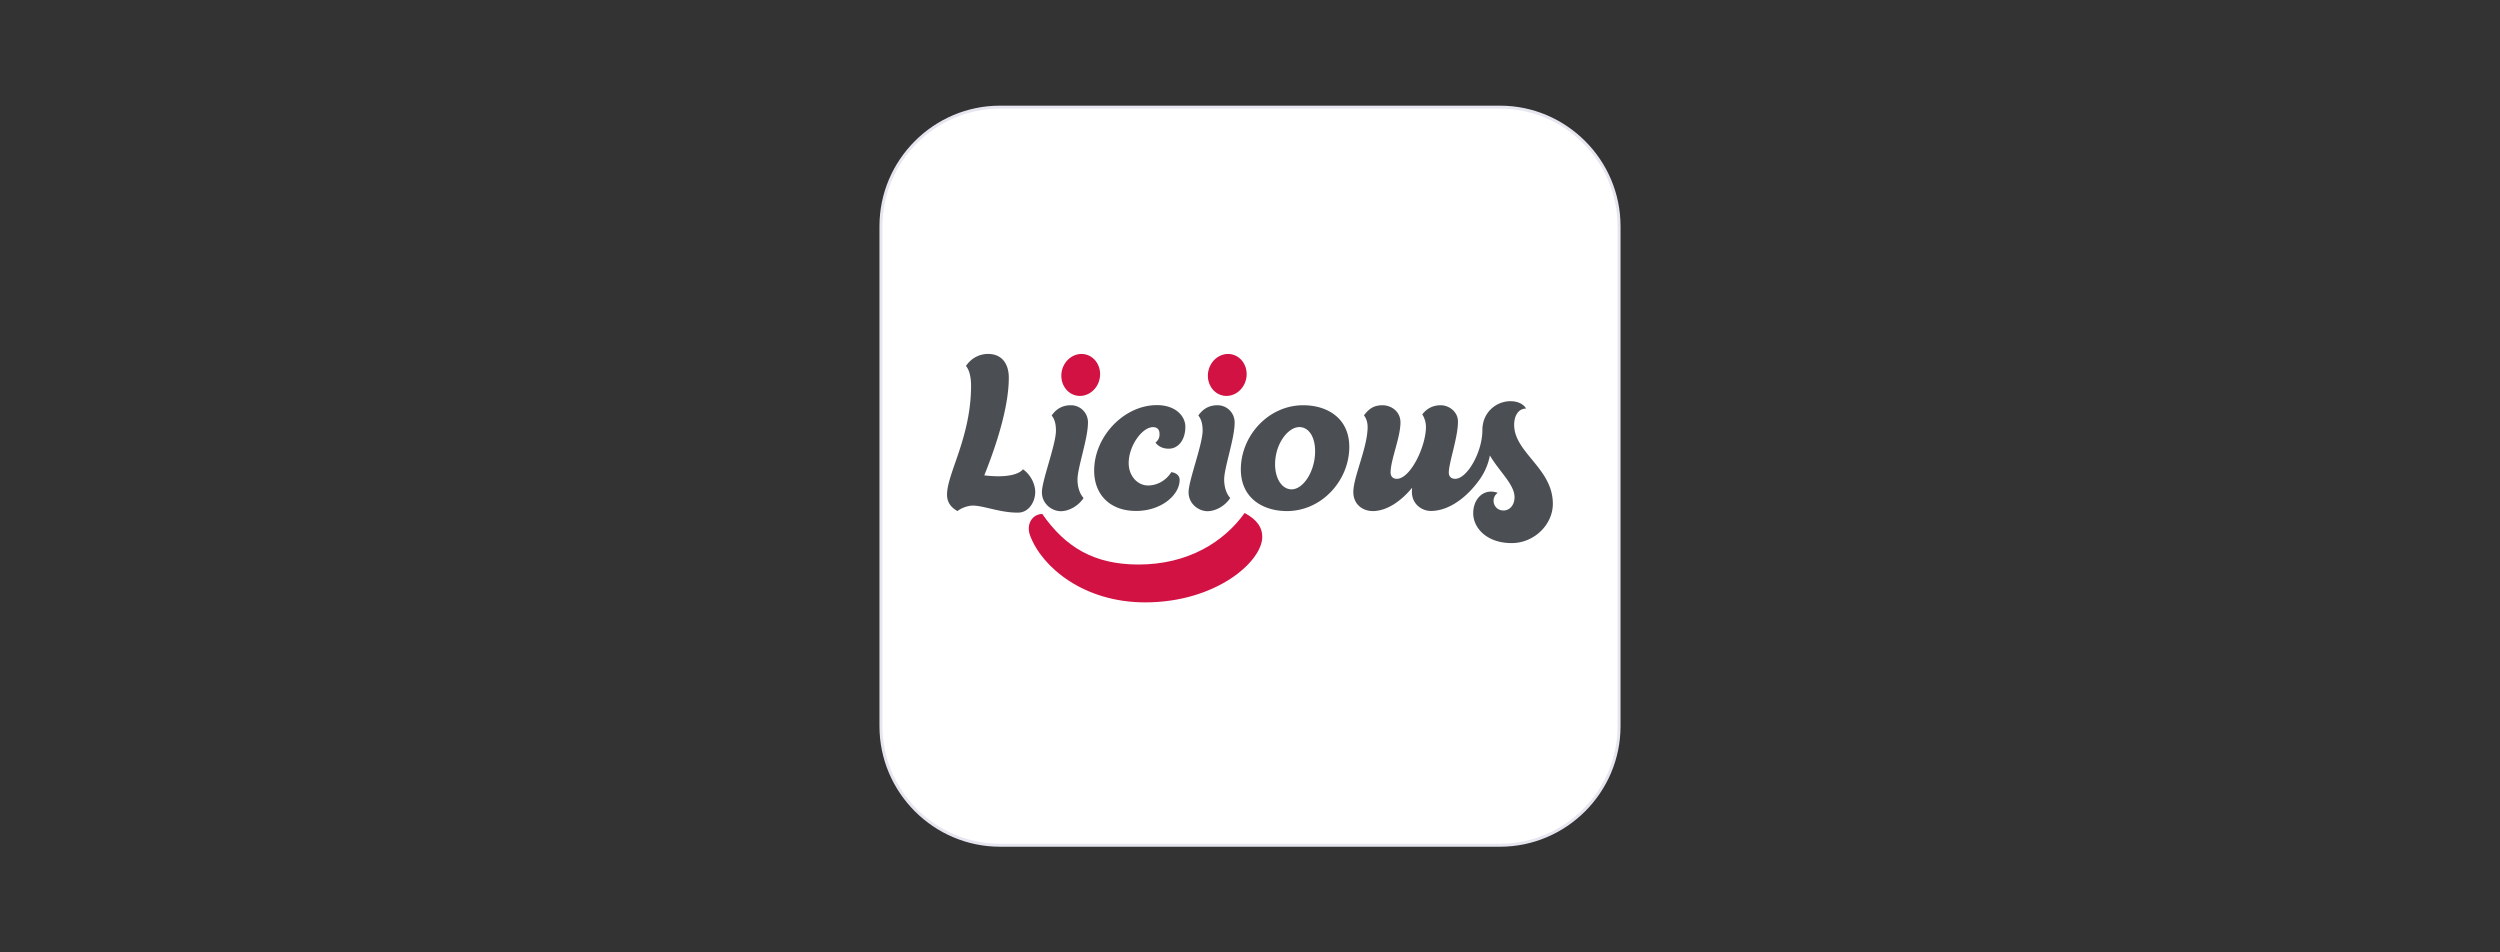
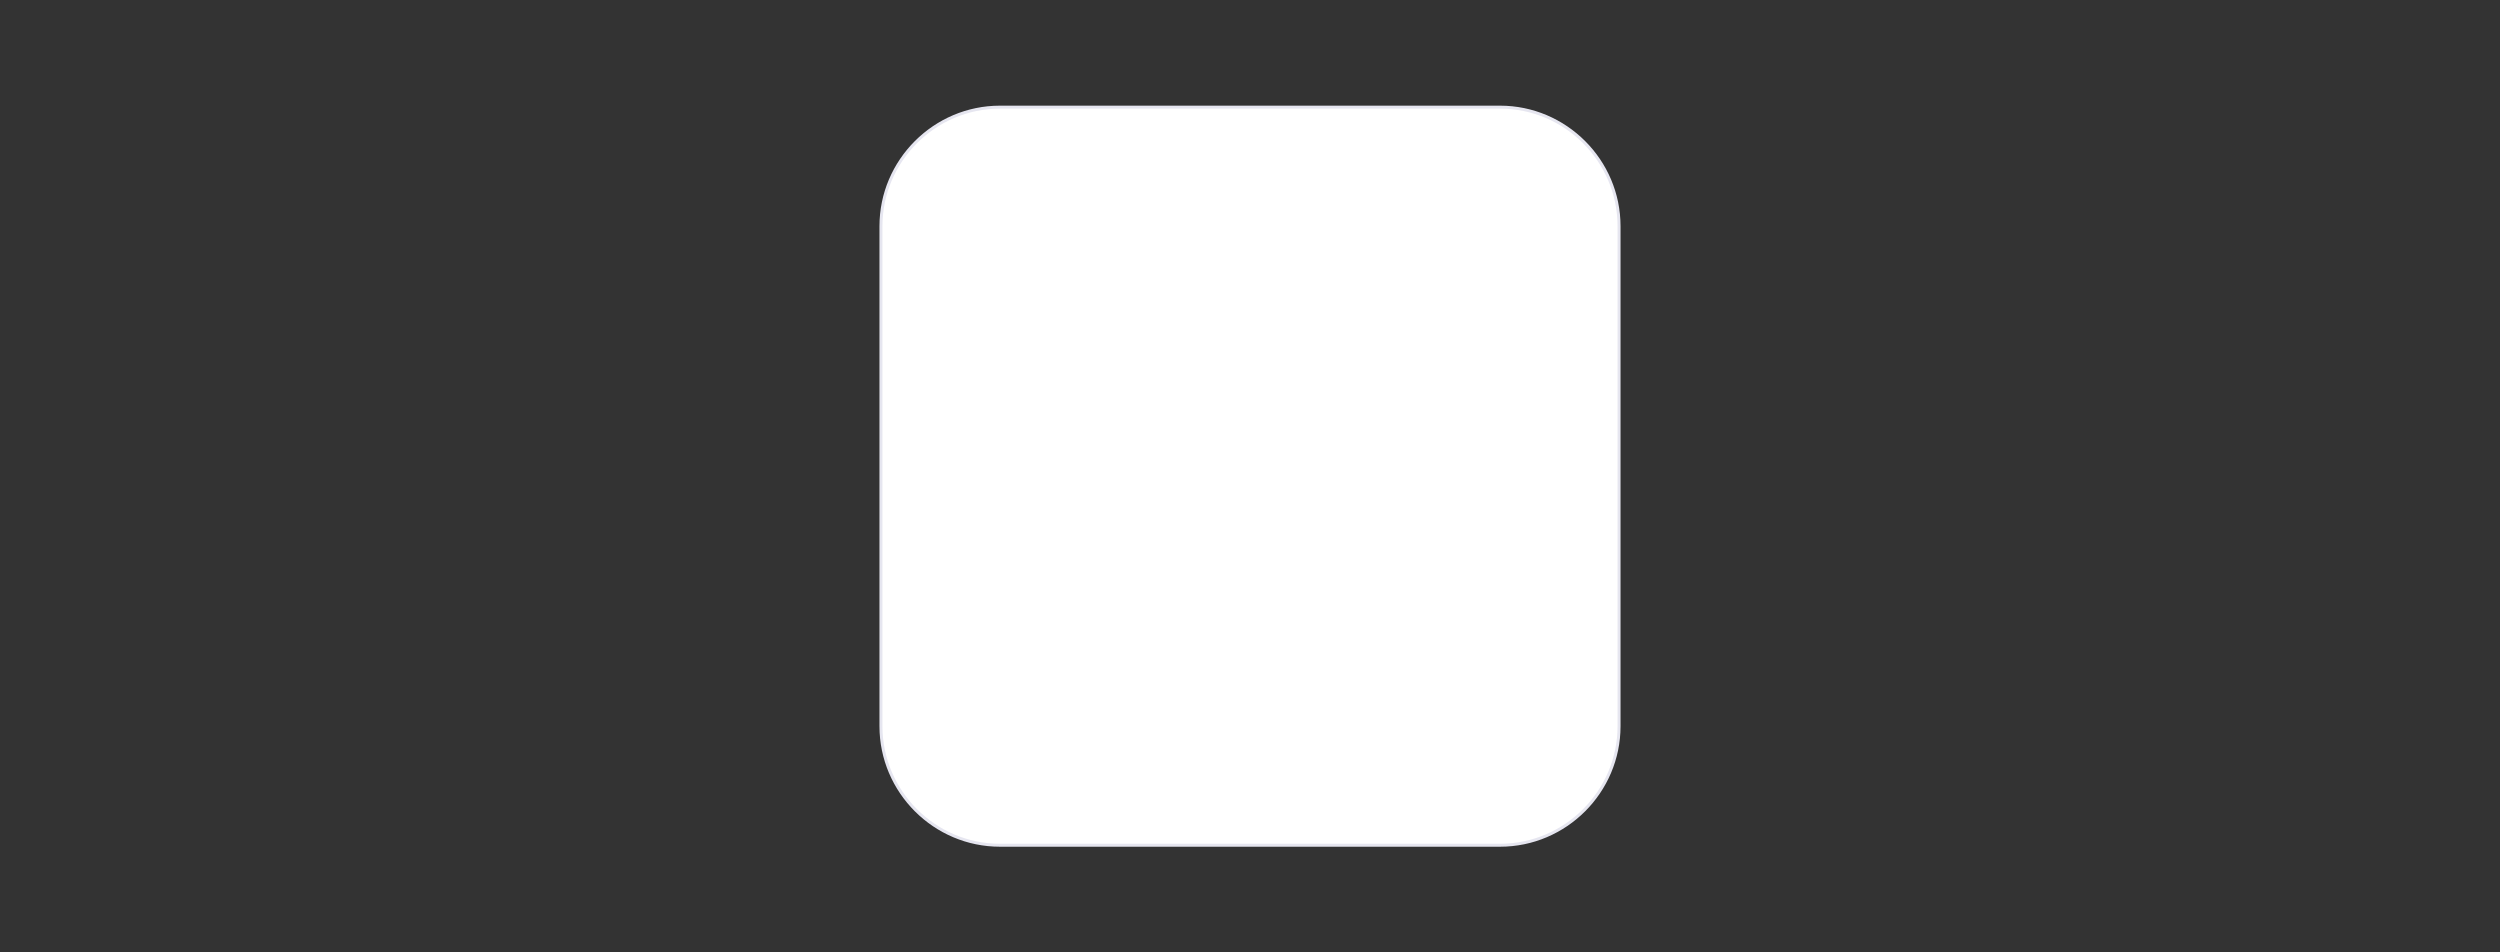
<svg xmlns="http://www.w3.org/2000/svg" xmlns:xlink="http://www.w3.org/1999/xlink" xml:space="preserve" width="210" height="80" style="enable-background:new 0 0 210 80">
  <rect width="100%" height="100%" fill="#333333" stroke="none" />
  <style>.st4{fill:#d11243}</style>
  <path id="Layer_4" d="M126 71H84c-5.5 0-10-4.5-10-10V19c0-5.5 4.5-10 10-10h42c5.5 0 10 4.5 10 10v42c0 5.5-4.5 10-10 10z" style="fill:#fff;stroke:#e6e6f0;stroke-width:.25;stroke-miterlimit:10" />
  <g id="Layer_1">
    <defs>
-       <path id="SVGID_1_" d="M79.56 29.4h50.89v21.2H79.56z" />
-     </defs>
+       </defs>
    <clipPath id="SVGID_00000101079819009794441980000014460681432551439264_">
      <use xlink:href="#SVGID_1_" style="overflow:visible" />
    </clipPath>
    <g style="clip-path:url(#SVGID_00000101079819009794441980000014460681432551439264_)">
-       <path d="M92.36 31.86c.22-.95-.31-1.89-1.18-2.09s-1.76.41-1.98 1.36c-.22.95.31 1.89 1.18 2.09.87.2 1.76-.41 1.98-1.36zM104.67 31.86c.22-.95-.31-1.89-1.18-2.09-.87-.2-1.76.41-1.98 1.36s.31 1.89 1.18 2.09c.87.2 1.76-.41 1.98-1.36zM87.55 43.17c1.93 2.78 4.34 4.25 8.08 4.25 4.15 0 7.17-1.88 8.92-4.33 1.11.6 1.48 1.27 1.48 2 0 2.1-3.91 5.51-9.84 5.51-5.12 0-8.65-2.92-9.66-5.61-.36-.96.19-1.8 1.02-1.82z" class="st4" />
      <path d="M130.44 42.32c0 1.75-1.57 3.3-3.46 3.3-2.08 0-3.23-1.26-3.23-2.51s.93-2.13 2.06-1.71a.8.8 0 0 0-.35.68c0 .35.27.8.84.8.48 0 .92-.41.92-1.12 0-1.06-1.26-2.13-2.07-3.5-.14.74-.43 1.42-.89 2.06-1.04 1.45-2.54 2.6-4.07 2.6-.75 0-1.59-.57-1.59-1.6 0-.11.01-.23.02-.35-.94 1.14-2.14 1.96-3.3 1.96-.86 0-1.64-.56-1.64-1.6 0-1.28 1.2-3.74 1.2-5.47 0-.34-.1-.72-.31-.97.35-.45.74-.85 1.55-.85.78 0 1.52.55 1.52 1.44 0 1.27-.83 3.14-.83 4.22 0 .33.21.52.52.52 1.15 0 2.45-2.73 2.45-4.36 0-.35-.11-.75-.31-1.05.35-.45.84-.77 1.55-.77.69 0 1.45.54 1.45 1.37 0 1.35-.77 3.45-.77 4.29 0 .29.17.52.54.52.99 0 2.28-2.23 2.28-4.09v-.03c.02-1.51 1.2-2.4 2.36-2.4.69 0 1.14.3 1.31.62-.67 0-1 .64-1 1.37.01 2.35 3.25 3.64 3.25 6.63zm-40.49-8.28c-.72 0-1.23.32-1.61.86.23.29.36.67.36 1.27 0 1.17-1.18 4.19-1.18 5.18 0 .98.85 1.59 1.59 1.59.64 0 1.45-.4 1.91-1.11-.32-.34-.51-.92-.51-1.55 0-1 .88-3.43.88-4.79a1.43 1.43 0 0 0-1.44-1.45zm12.32 0c-.72 0-1.23.32-1.61.86.23.29.36.67.36 1.27 0 1.17-1.18 4.19-1.18 5.18 0 .98.85 1.59 1.59 1.59.64 0 1.45-.4 1.91-1.11-.32-.34-.51-.92-.51-1.55 0-1 .88-3.43.88-4.79 0-.84-.67-1.45-1.44-1.45zm11.07 3.5c0 2.82-2.31 5.39-5.24 5.39-2.02 0-3.87-1.09-3.87-3.5 0-2.82 2.31-5.39 5.24-5.39 2.01 0 3.87 1.08 3.87 3.5zm-2.94 1.14c.25-1.44-.19-2.64-1.08-2.79-.88-.16-1.9.96-2.15 2.4-.25 1.43.27 2.65 1.15 2.8.89.16 1.82-.97 2.08-2.41zm-13.34-1.5c.22.29.58.51 1.12.51.79 0 1.39-.73 1.39-1.84 0-.9-.82-1.82-2.39-1.82-2.76 0-5.27 2.63-5.27 5.5 0 2.03 1.34 3.39 3.52 3.39 2.11 0 3.66-1.33 3.66-2.61 0-.34-.26-.59-.7-.65-.47.75-1.24 1.12-1.95 1.12-.89 0-1.63-.8-1.63-1.88 0-1.44 1.12-3.02 2.05-3.02.36 0 .54.22.54.57.01.29-.08.51-.34.73zm-11.13 2.24c-.39.48-1.52.72-3.25.51 1.24-3.09 2.06-6.03 2.06-8.2 0-1.22-.62-2-1.74-2-.66 0-1.37.29-1.86 1.01.32.37.43 1.06.43 1.65 0 4.33-2.02 7.38-2.02 9.16 0 .73.43 1.13.88 1.38.33-.27.89-.46 1.29-.46.91 0 2.32.61 3.81.59.94-.01 1.44-.99 1.43-1.74 0-.65-.38-1.45-1.03-1.9z" style="fill:#4b4f54" />
    </g>
  </g>
</svg>